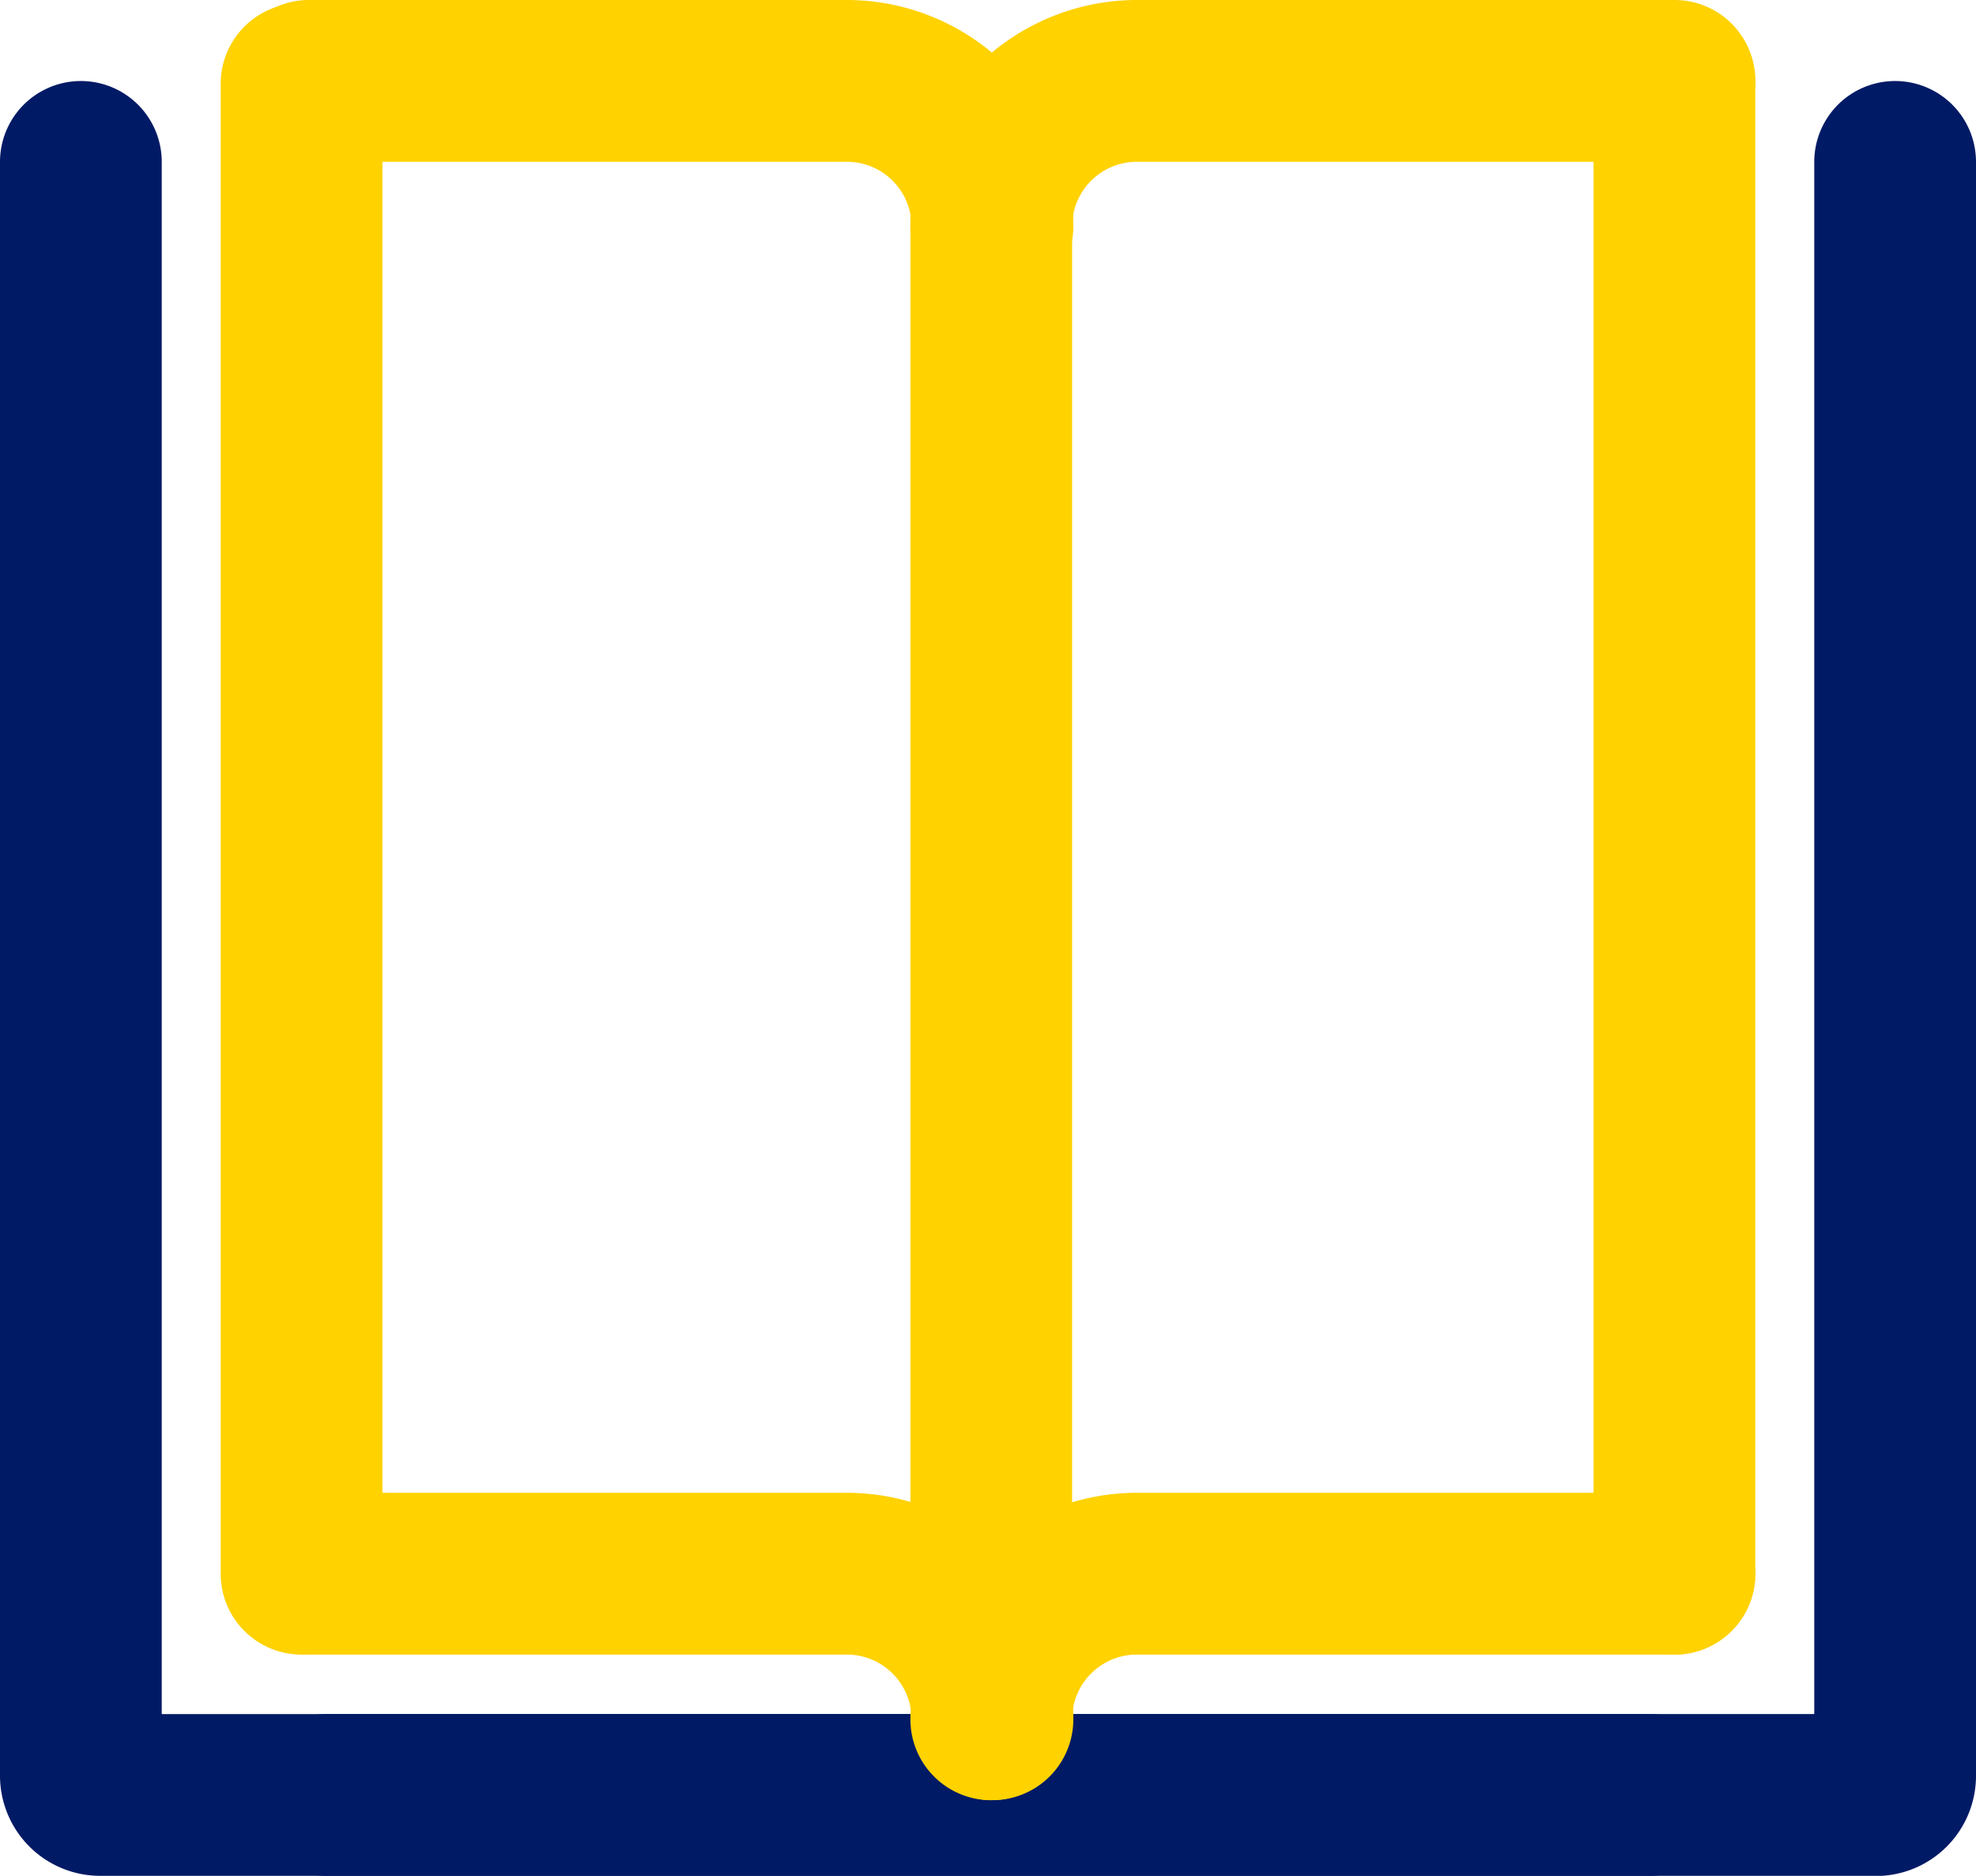
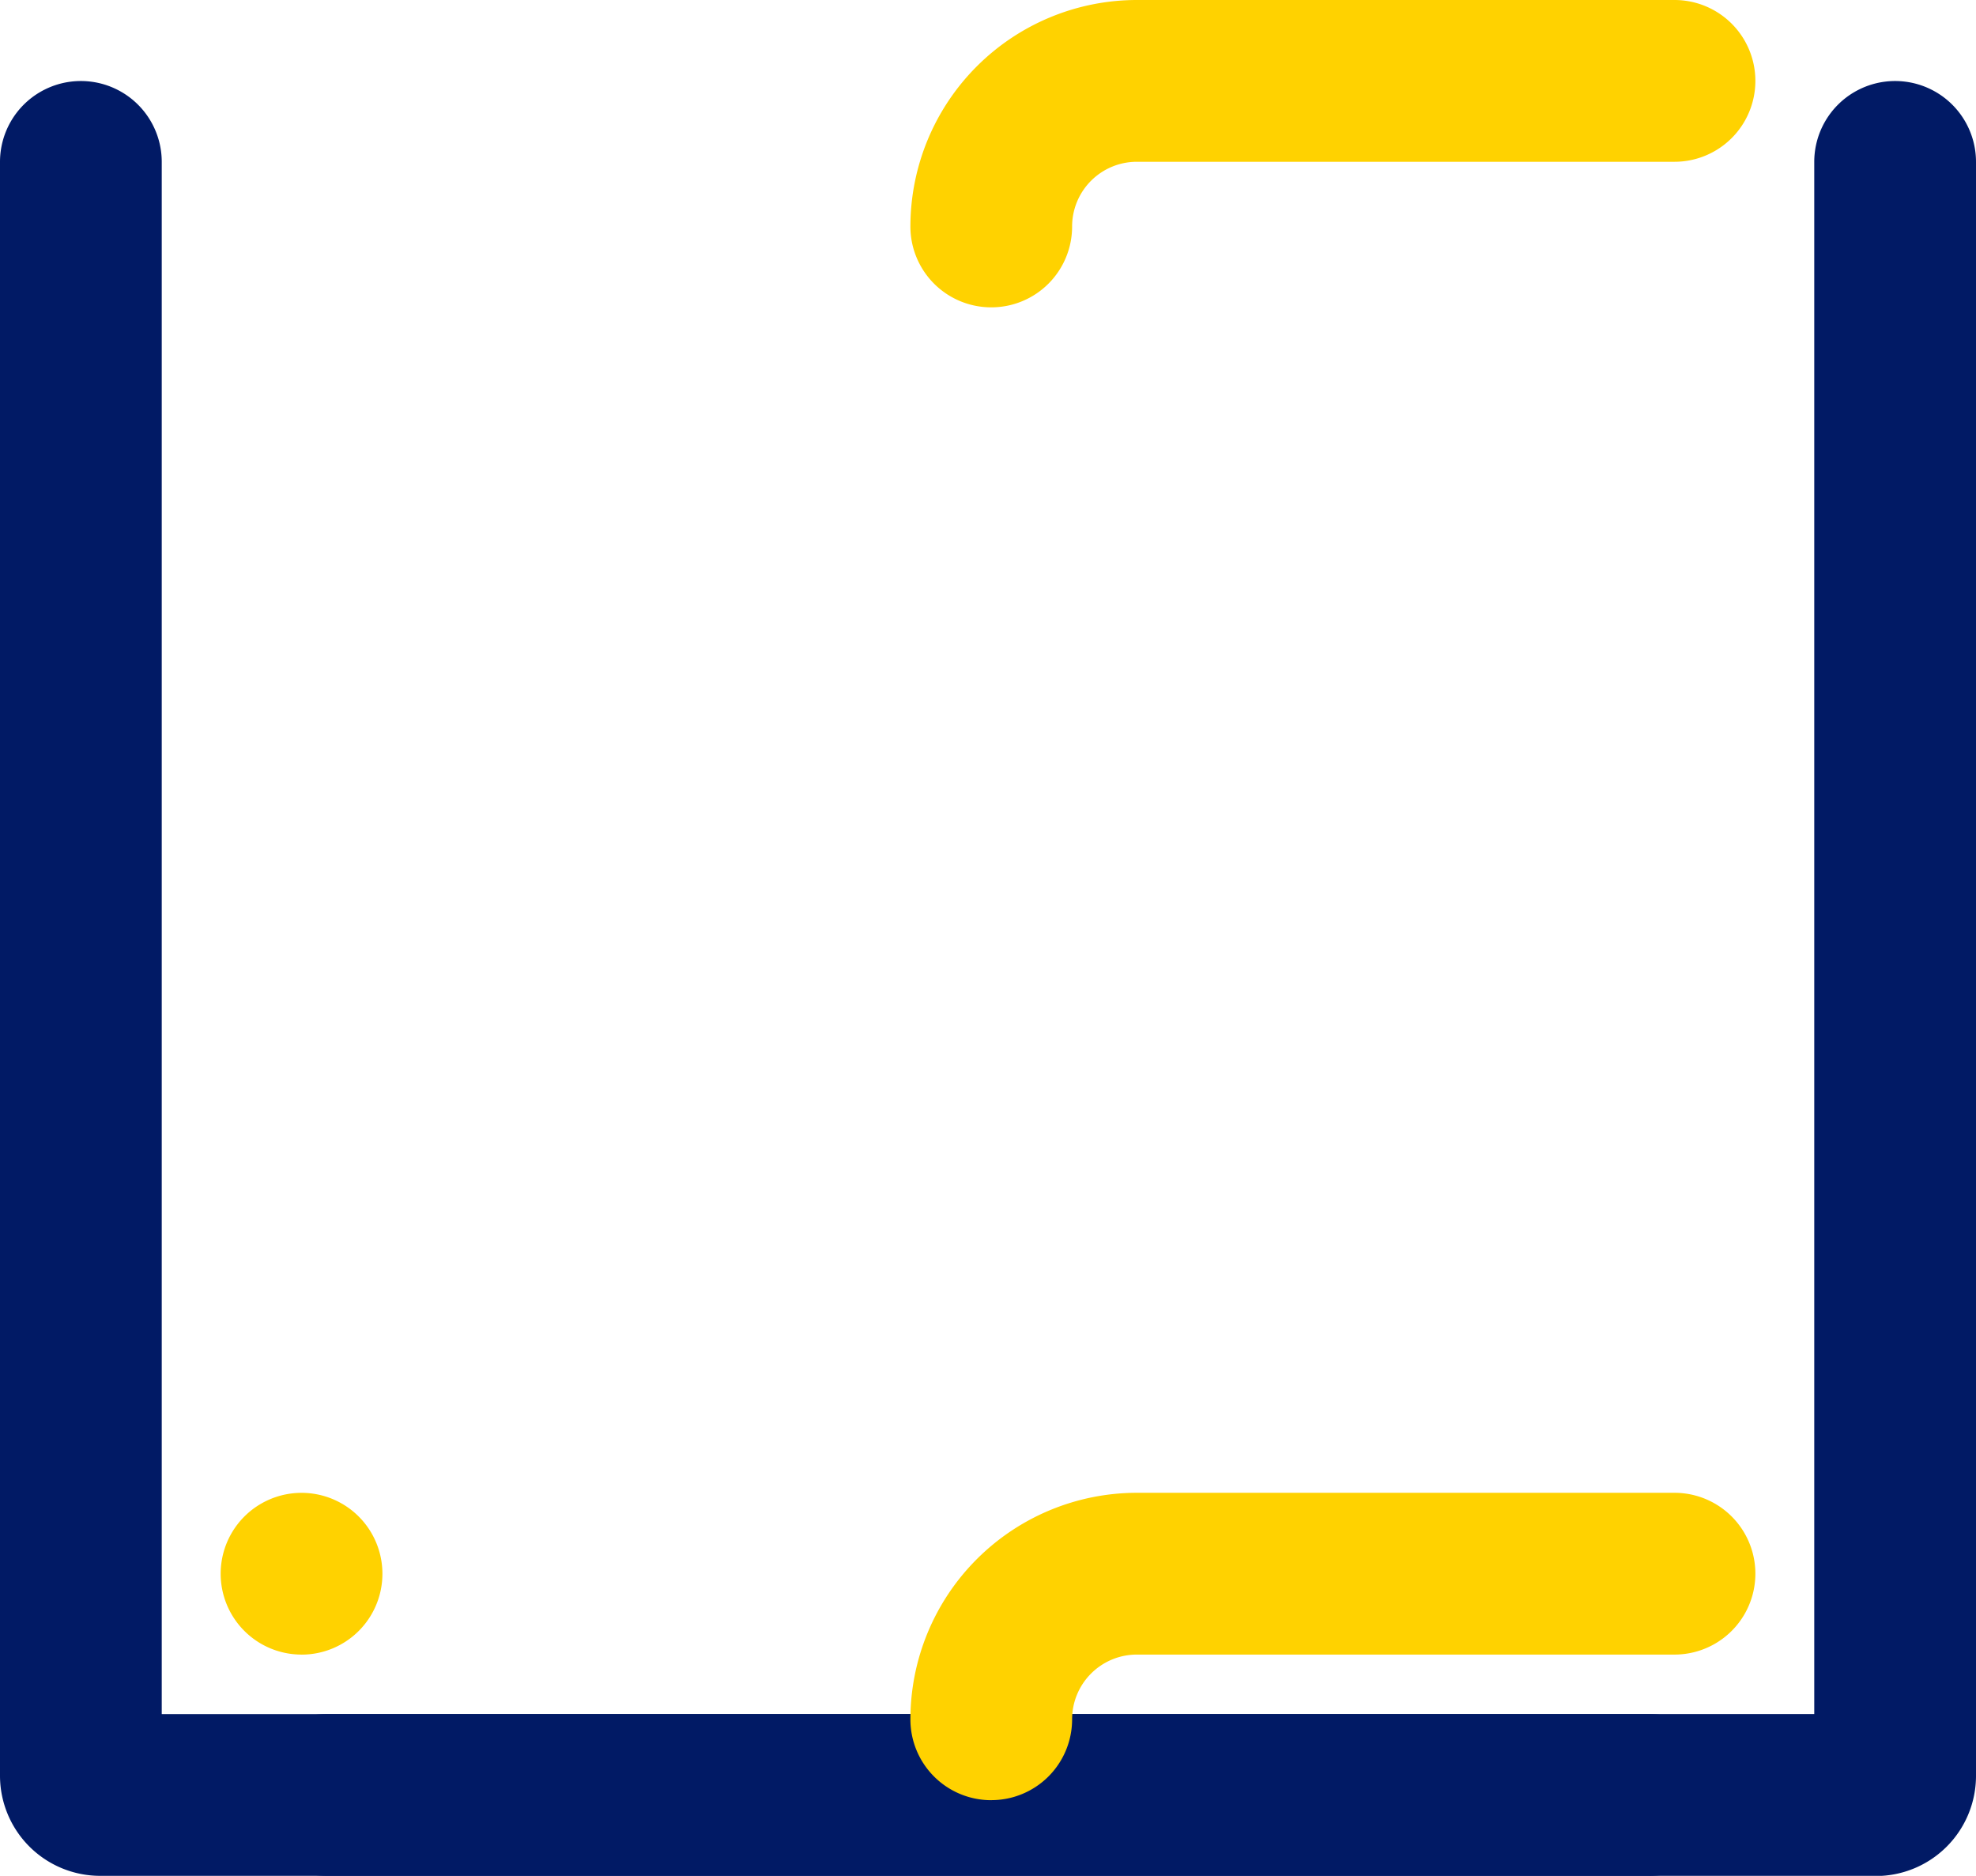
<svg xmlns="http://www.w3.org/2000/svg" width="43.394" height="41.186" viewBox="0 0 43.394 41.186">
  <path id="Path_722" data-name="Path 722" d="M41.812,41.39H7.783a1.776,1.776,0,0,1,0-3.552H40.459V3.759a1.776,1.776,0,0,1,3.552,0V39.194a2.2,2.2,0,0,1-2.2,2.2" transform="translate(-0.617 -0.204)" fill="#011a65" />
  <path id="Path_723" data-name="Path 723" d="M36.225,41.39H2.2a2.2,2.2,0,0,1-2.2-2.2V3.759a1.776,1.776,0,0,1,3.552,0v34.08H36.225a1.776,1.776,0,1,1,0,3.552" transform="translate(0 -0.204)" fill="#011a65" />
-   <path id="Path_721" data-name="Path 721" d="M24.057,39.229a1.774,1.774,0,0,1-1.776-1.776V4.741a1.775,1.775,0,1,1,3.551,0V37.454a1.774,1.774,0,0,1-1.775,1.776" transform="translate(-2.288 -0.305)" fill="#ffd200" />
-   <path id="Path_720" data-name="Path 720" d="M40.778,36.336A1.775,1.775,0,0,1,39,34.561V1.848a1.776,1.776,0,1,1,3.552,0V34.561a1.775,1.775,0,0,1-1.776,1.776" transform="translate(-4.005 -0.008)" fill="#ffd200" />
-   <path id="Path_719" data-name="Path 719" d="M7.172,36.336A1.775,1.775,0,0,1,5.4,34.561V1.848a1.776,1.776,0,0,1,3.552,0V34.561a1.775,1.775,0,0,1-1.776,1.776" transform="translate(-0.554 -0.008)" fill="#ffd200" />
-   <path id="Path_718" data-name="Path 718" d="M22.369,43.277A1.775,1.775,0,0,1,20.593,41.5a1.422,1.422,0,0,0-1.419-1.42H7.361a1.776,1.776,0,1,1,0-3.552H19.175a4.976,4.976,0,0,1,4.97,4.972,1.775,1.775,0,0,1-1.776,1.776" transform="translate(-0.574 -3.752)" fill="#ffd200" />
-   <path id="Path_717" data-name="Path 717" d="M22.369,6.748a1.775,1.775,0,0,1-1.776-1.776,1.422,1.422,0,0,0-1.419-1.42H7.361A1.776,1.776,0,1,1,7.361,0H19.175a4.976,4.976,0,0,1,4.97,4.972,1.775,1.775,0,0,1-1.776,1.776" transform="translate(-0.574 0)" fill="#ffd200" />
+   <path id="Path_719" data-name="Path 719" d="M7.172,36.336A1.775,1.775,0,0,1,5.4,34.561a1.776,1.776,0,0,1,3.552,0V34.561a1.775,1.775,0,0,1-1.776,1.776" transform="translate(-0.554 -0.008)" fill="#ffd200" />
  <path id="Path_716" data-name="Path 716" d="M24.057,43.277A1.774,1.774,0,0,1,22.281,41.5a4.976,4.976,0,0,1,4.973-4.972H39.061a1.776,1.776,0,0,1,0,3.552H27.254a1.422,1.422,0,0,0-1.422,1.42,1.774,1.774,0,0,1-1.775,1.776" transform="translate(-2.288 -3.752)" fill="#ffd200" />
  <path id="Path_715" data-name="Path 715" d="M24.057,6.748a1.774,1.774,0,0,1-1.776-1.776A4.976,4.976,0,0,1,27.254,0H39.061a1.776,1.776,0,0,1,0,3.552H27.254a1.422,1.422,0,0,0-1.422,1.42,1.774,1.774,0,0,1-1.775,1.776" transform="translate(-2.288 0)" fill="#ffd200" />
</svg>